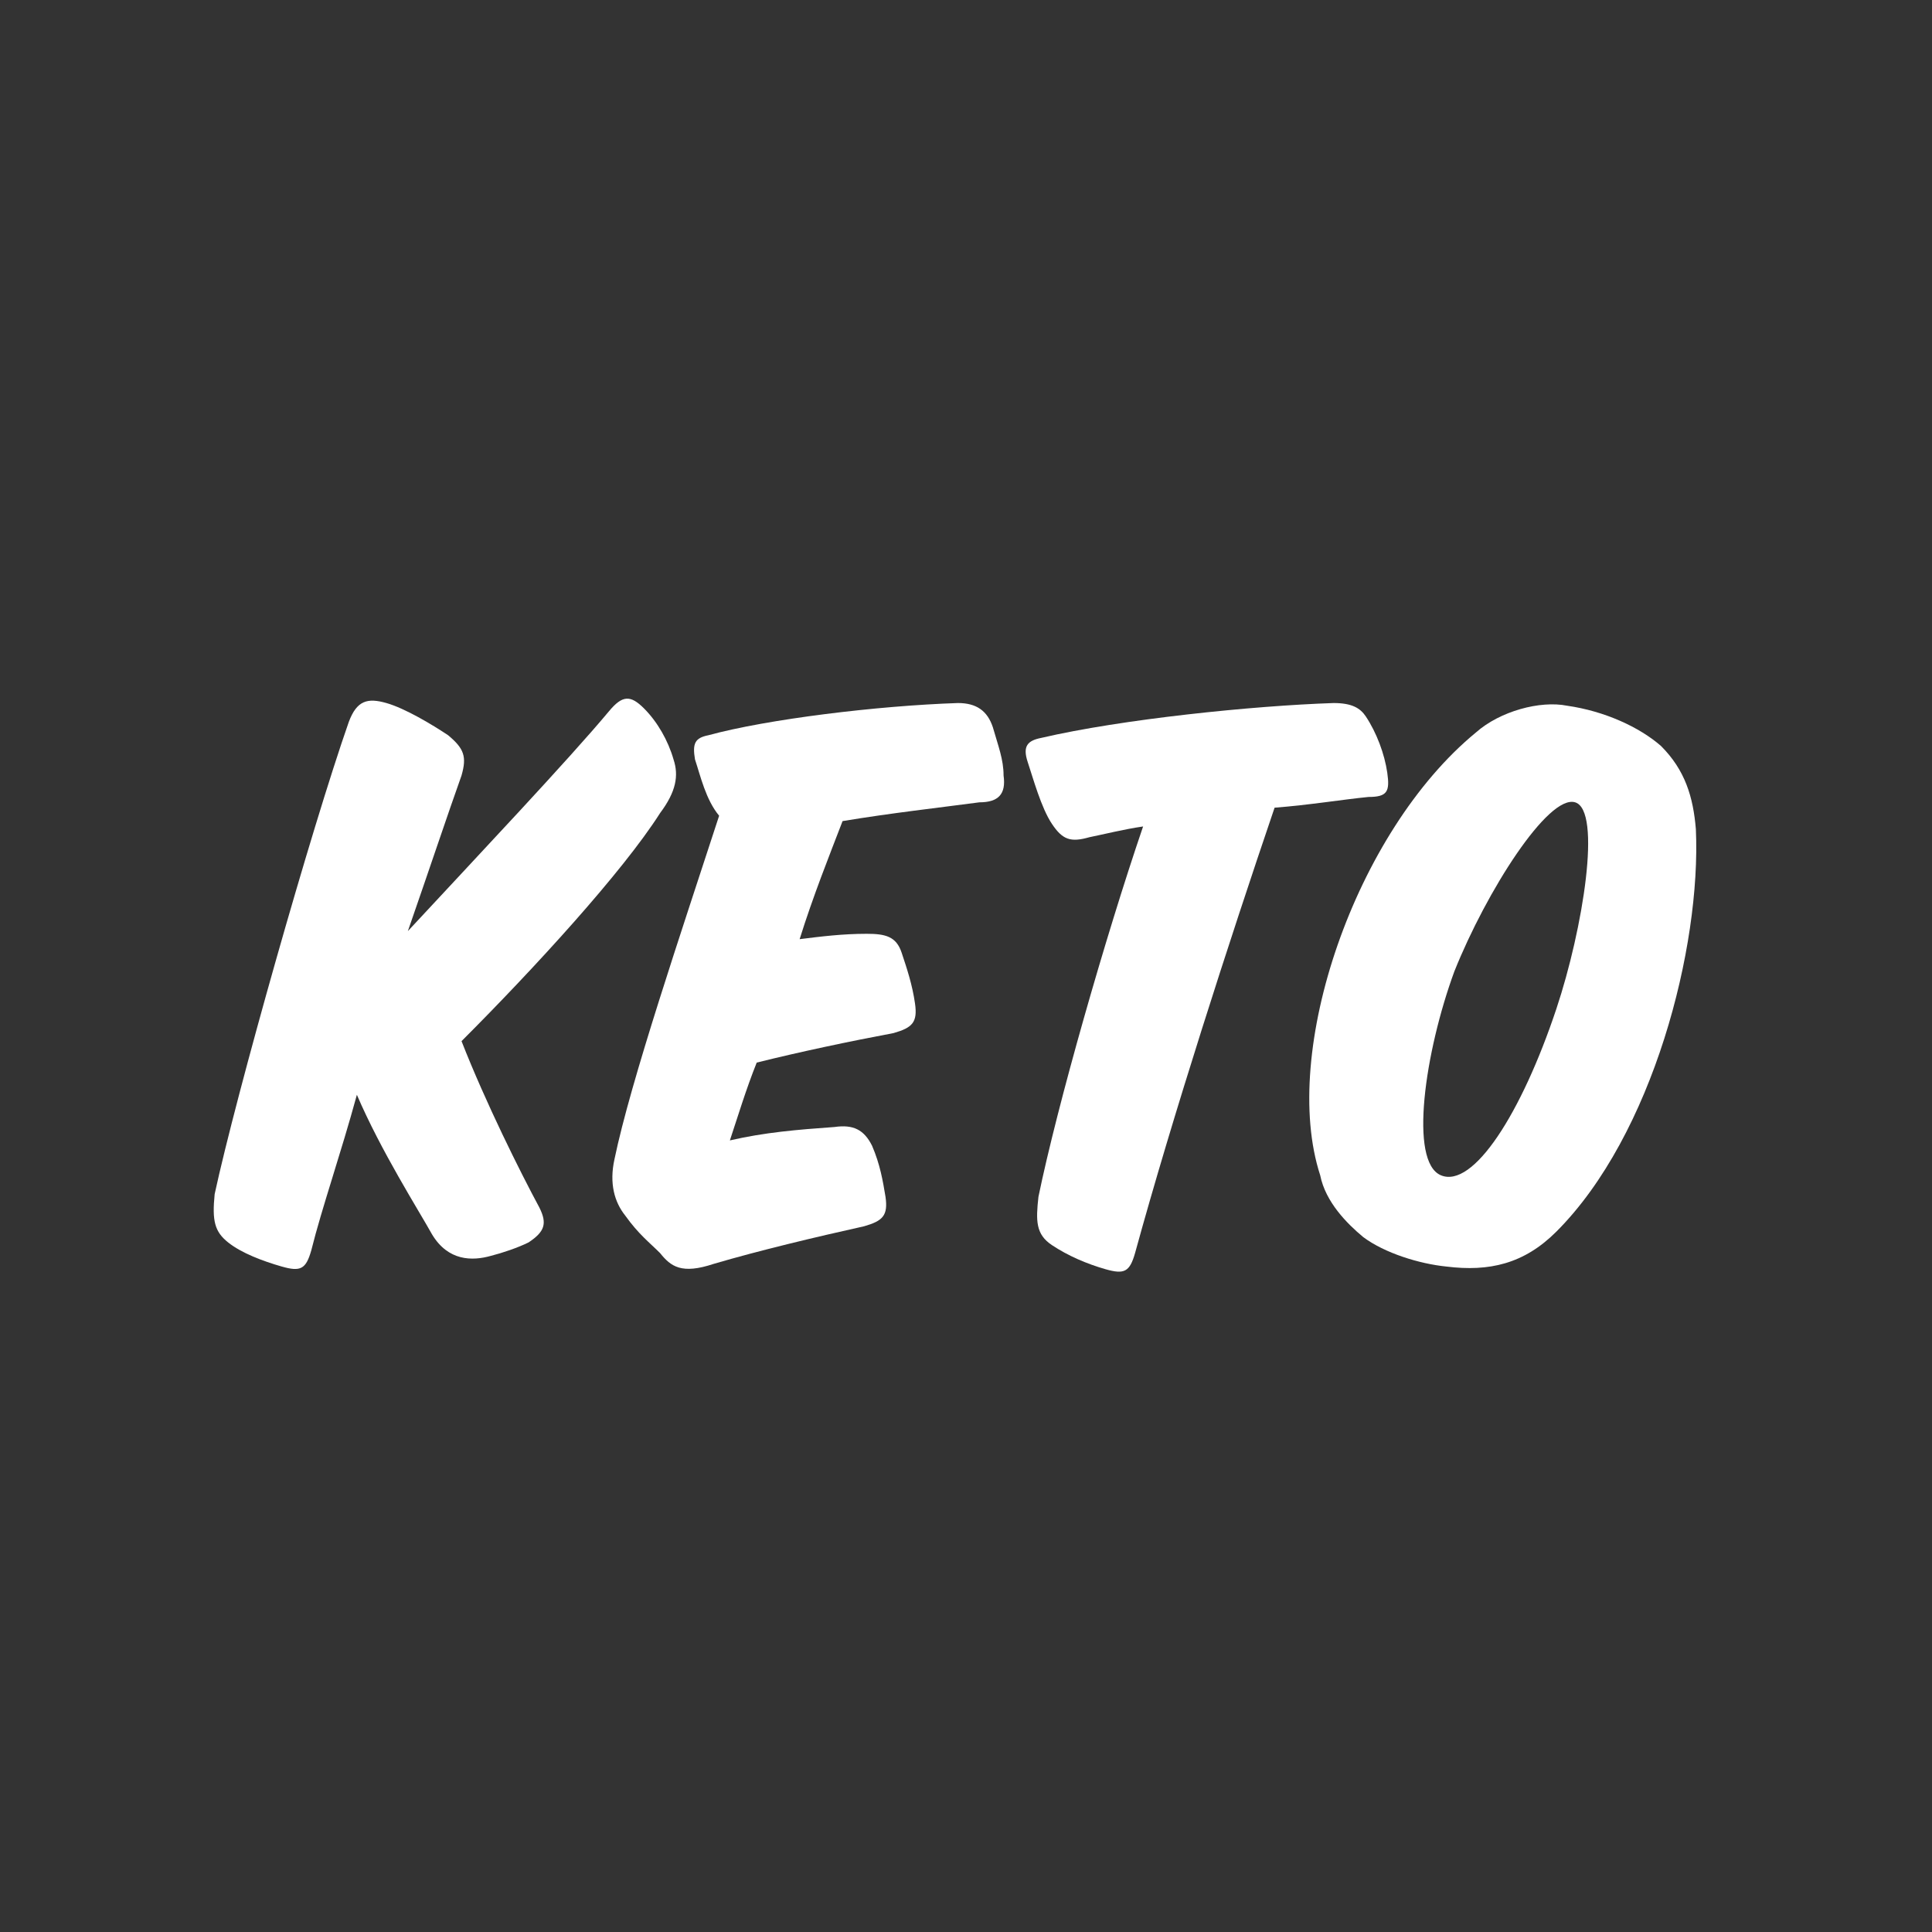
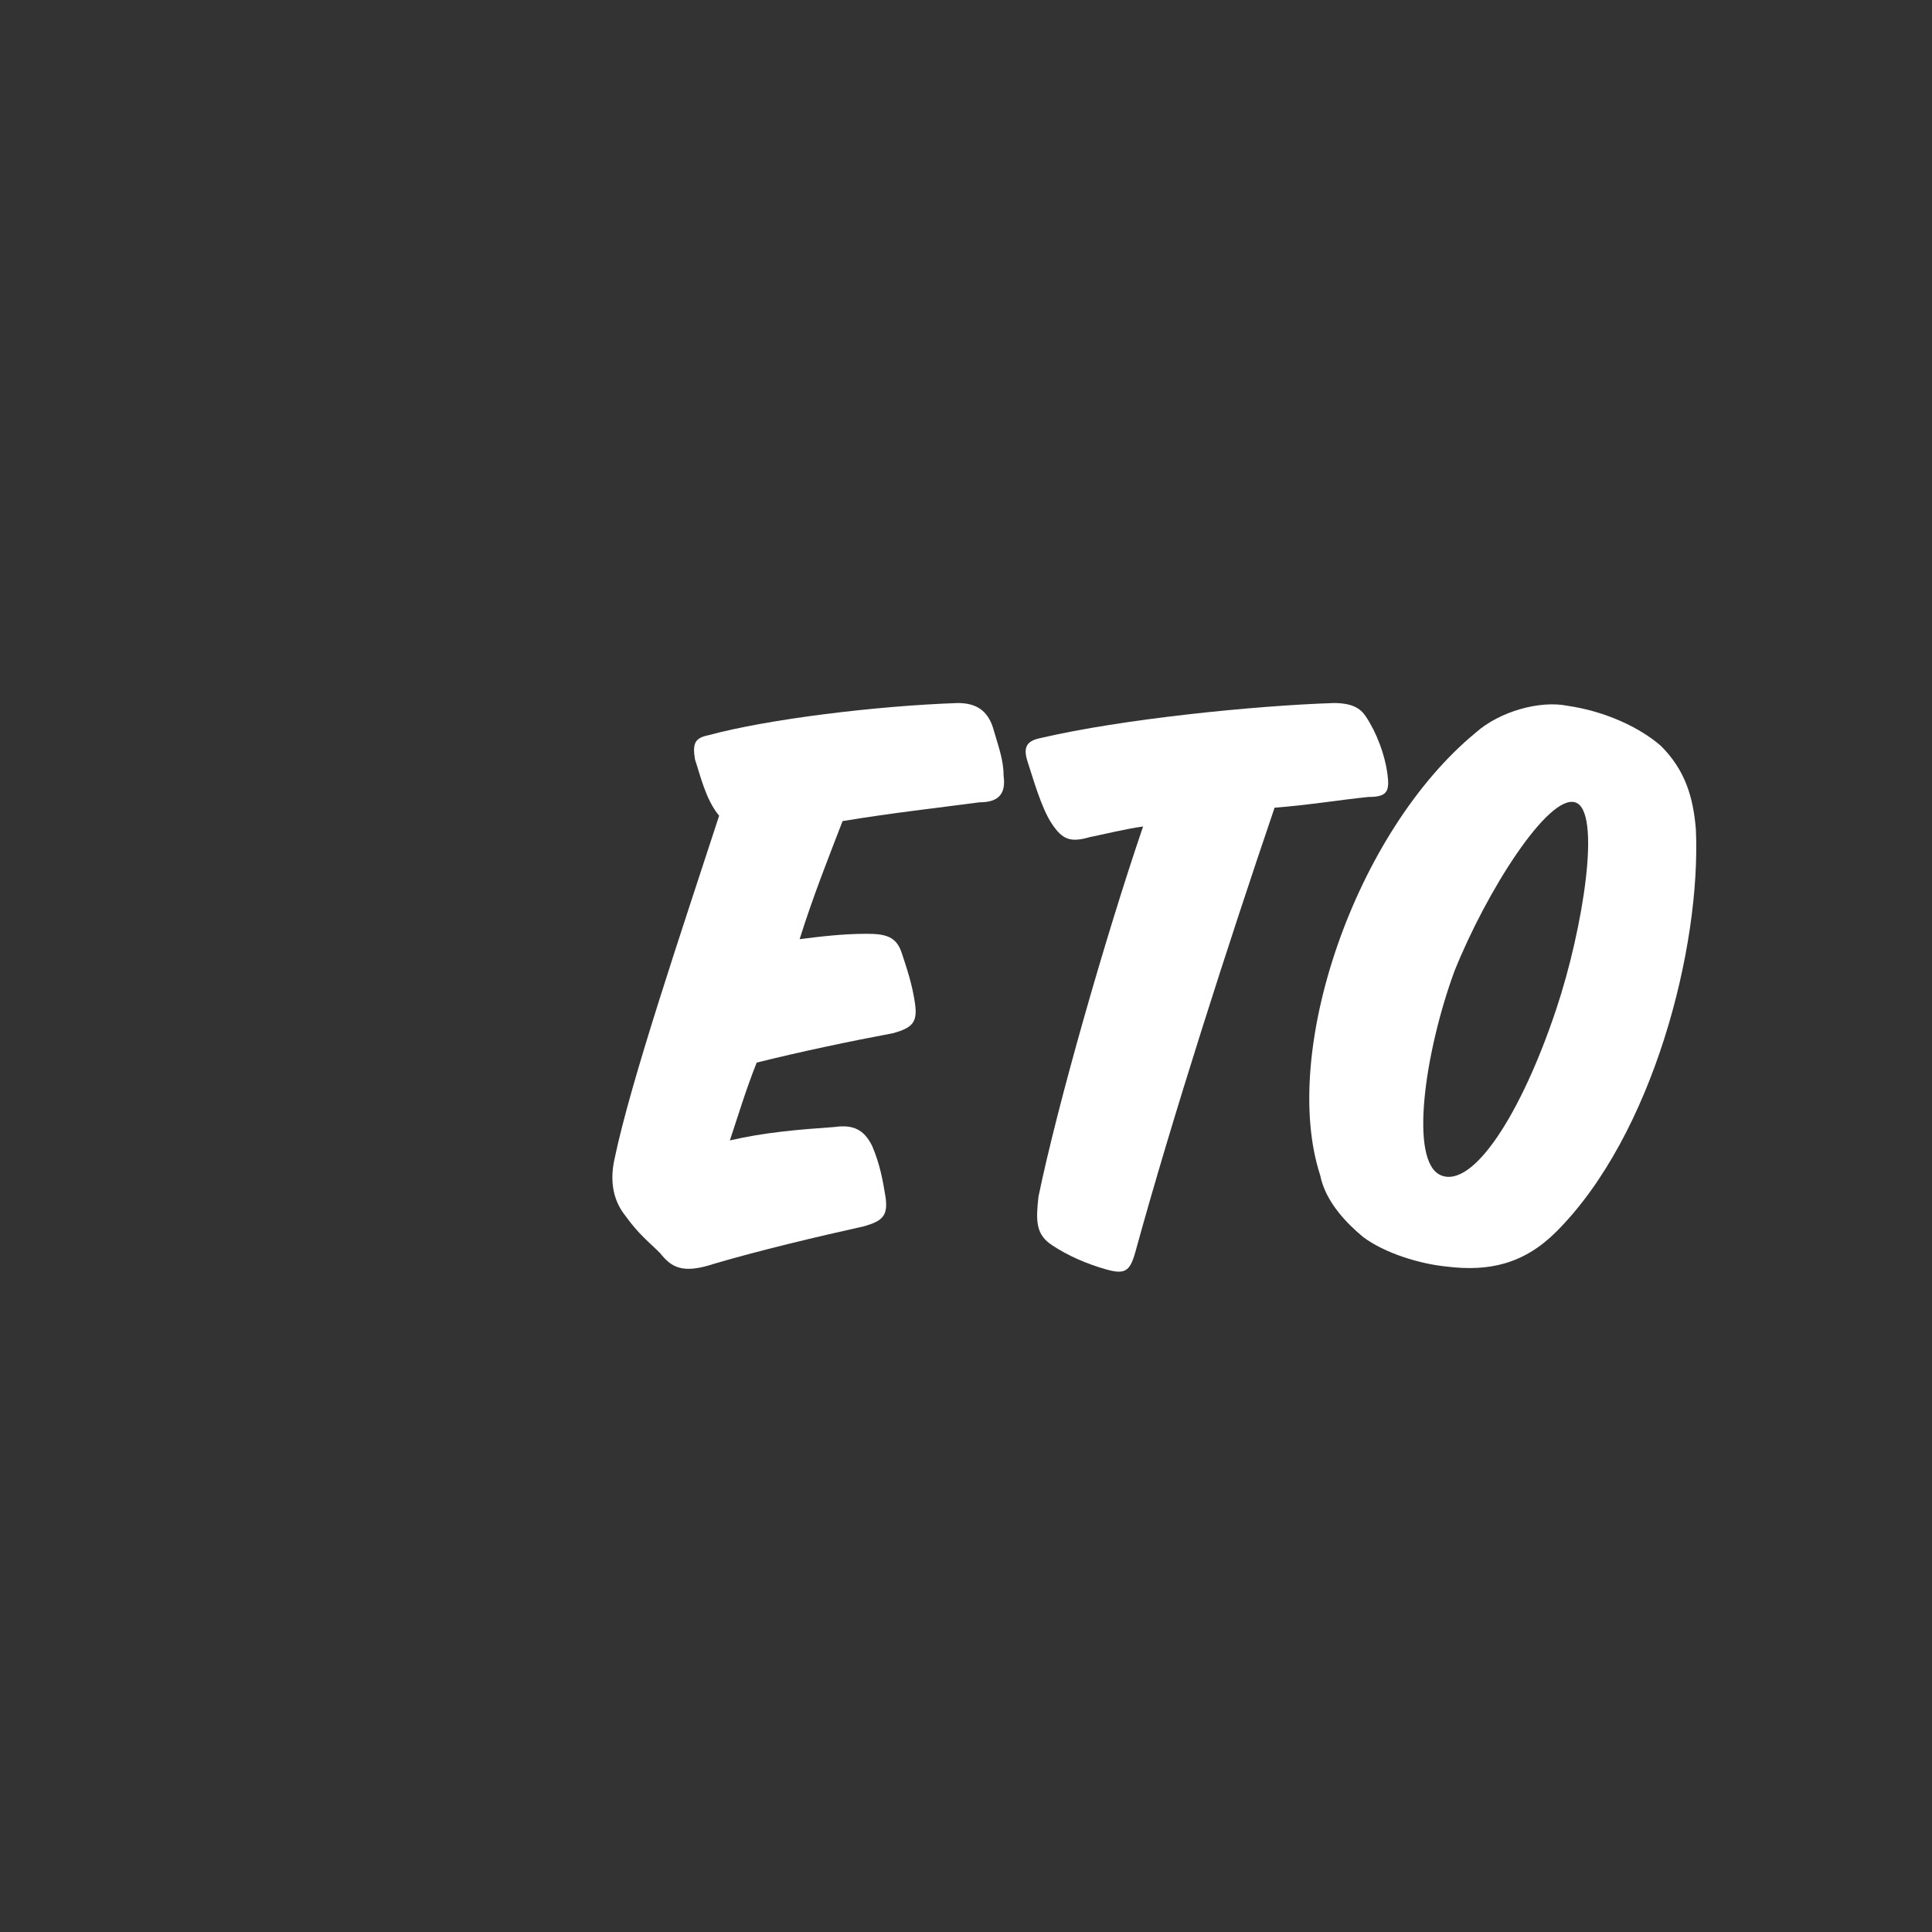
<svg xmlns="http://www.w3.org/2000/svg" enable-background="new 0 0 72 72" viewBox="0 0 72 72">
  <rect x="0" y="0" width="72" height="72" fill="#333333" stroke="none" />
  <g fill="#fff">
-     <path d="m20.1 45c.3.6.2.9-.4 1.3-.4.2-1 .4-1.4.5-.7.2-1.6.2-2.2-.8-.5-.9-1.9-3.1-2.8-5.2-.6 2.2-1.3 4.2-1.7 5.8-.2.7-.4.8-1.1.6s-1.5-.5-2-.9-.6-.8-.5-1.8c.8-3.7 3.6-13.6 5-17.6.3-.8.7-.9 1.4-.7s1.7.8 2.3 1.2c.6.5.7.8.5 1.5-.5 1.4-1.2 3.5-2 5.8 2.6-2.8 6-6.4 7.5-8.2.5-.6.8-.6 1.3-.1s.9 1.2 1.1 1.9c.2.6.1 1.2-.5 2-1.4 2.2-4.7 5.8-7.4 8.5.9 2.3 2.2 4.9 2.9 6.2z" />
    <path d="m25.9 28.3c-.1-.6 0-.8.5-.9 2.2-.6 6.3-1.1 9.3-1.2.7 0 1.1.3 1.3.9.2.7.4 1.2.4 1.8.1.7-.2 1-.9 1-1.5.2-3.3.4-5.1.7-.5 1.3-1.1 2.8-1.6 4.4.8-.1 1.6-.2 2.5-.2.7 0 1.1.1 1.3.7s.4 1.2.5 1.9-.1.9-.8 1.1c-1.6.3-3.5.7-5.1 1.1-.4 1-.7 2-1 2.9 1.3-.3 2.5-.4 3.9-.5.7-.1 1.1.1 1.4.7.3.7.4 1.3.5 1.9.1.7-.1.9-.8 1.1-1.8.4-3.9.9-5.6 1.4-1.2.4-1.6.1-2-.4-.4-.4-.8-.7-1.3-1.4-.4-.5-.6-1.2-.4-2.1.6-2.9 2.5-8.5 3.9-12.8-.5-.6-.7-1.5-.9-2.1z" />
    <path d="m47.5 30.1c-1.7 5-3.8 11.5-5.2 16.6-.2.7-.4.8-1.1.6s-1.4-.5-2-.9-.6-.9-.5-1.8c.7-3.4 2.5-9.7 3.9-13.8-.7.1-1.5.3-2 .4-.7.2-1 .1-1.4-.5s-.7-1.7-.9-2.3 0-.8.5-.9c3-.7 7.9-1.2 10.9-1.3.7 0 1 .2 1.2.5.4.6.7 1.4.8 2.1s0 .9-.7.9c-1 .1-2.2.3-3.5.4z" />
    <path d="m63.2 30.9c.2 4.4-1.6 11.4-5.2 15-1.2 1.2-2.5 1.5-4.1 1.3-1-.1-2.3-.5-3.1-1.1-.6-.5-1.4-1.3-1.6-2.3-1.5-4.6 1.3-12.8 5.8-16.5.9-.8 2.4-1.2 3.4-1 1.4.2 2.7.8 3.5 1.5.9.9 1.2 1.9 1.3 3.1zm-9 5.3c-1.1 3-1.7 7.1-.5 7.6s3-2.3 4.3-6.2c1-3 1.7-7.4.7-7.7s-3.3 3.3-4.5 6.3z" />
  </g>
</svg>